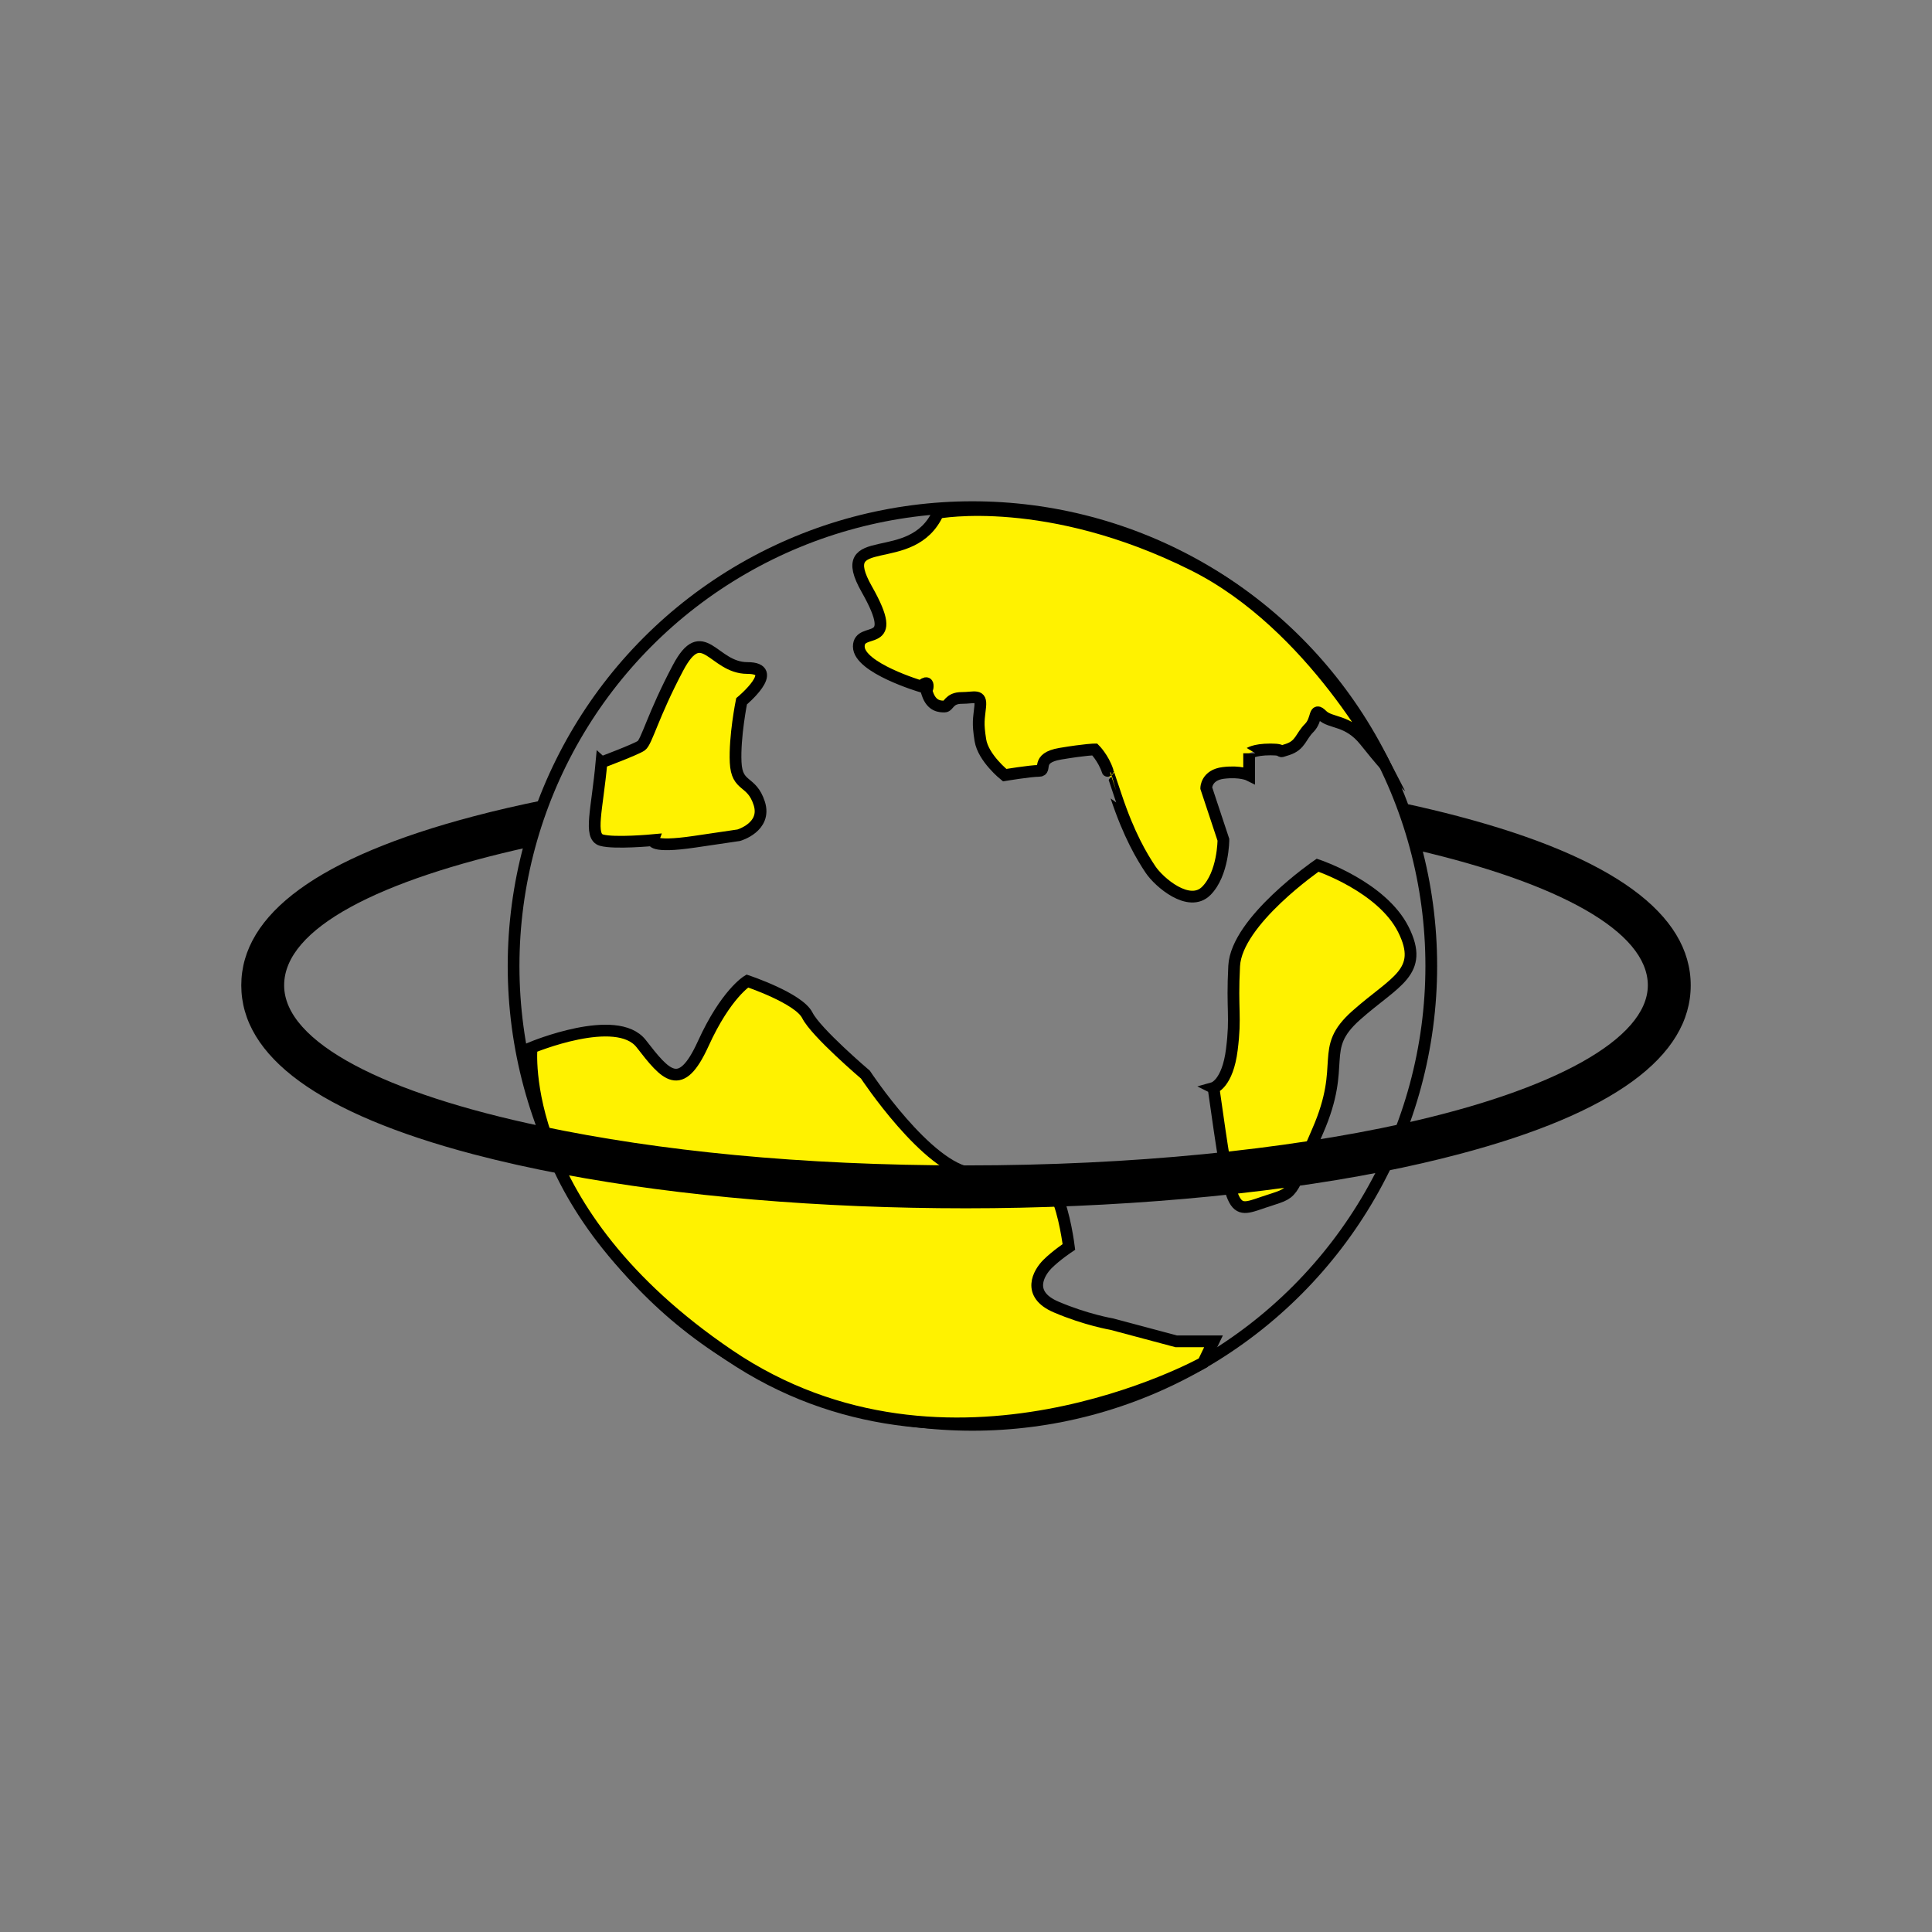
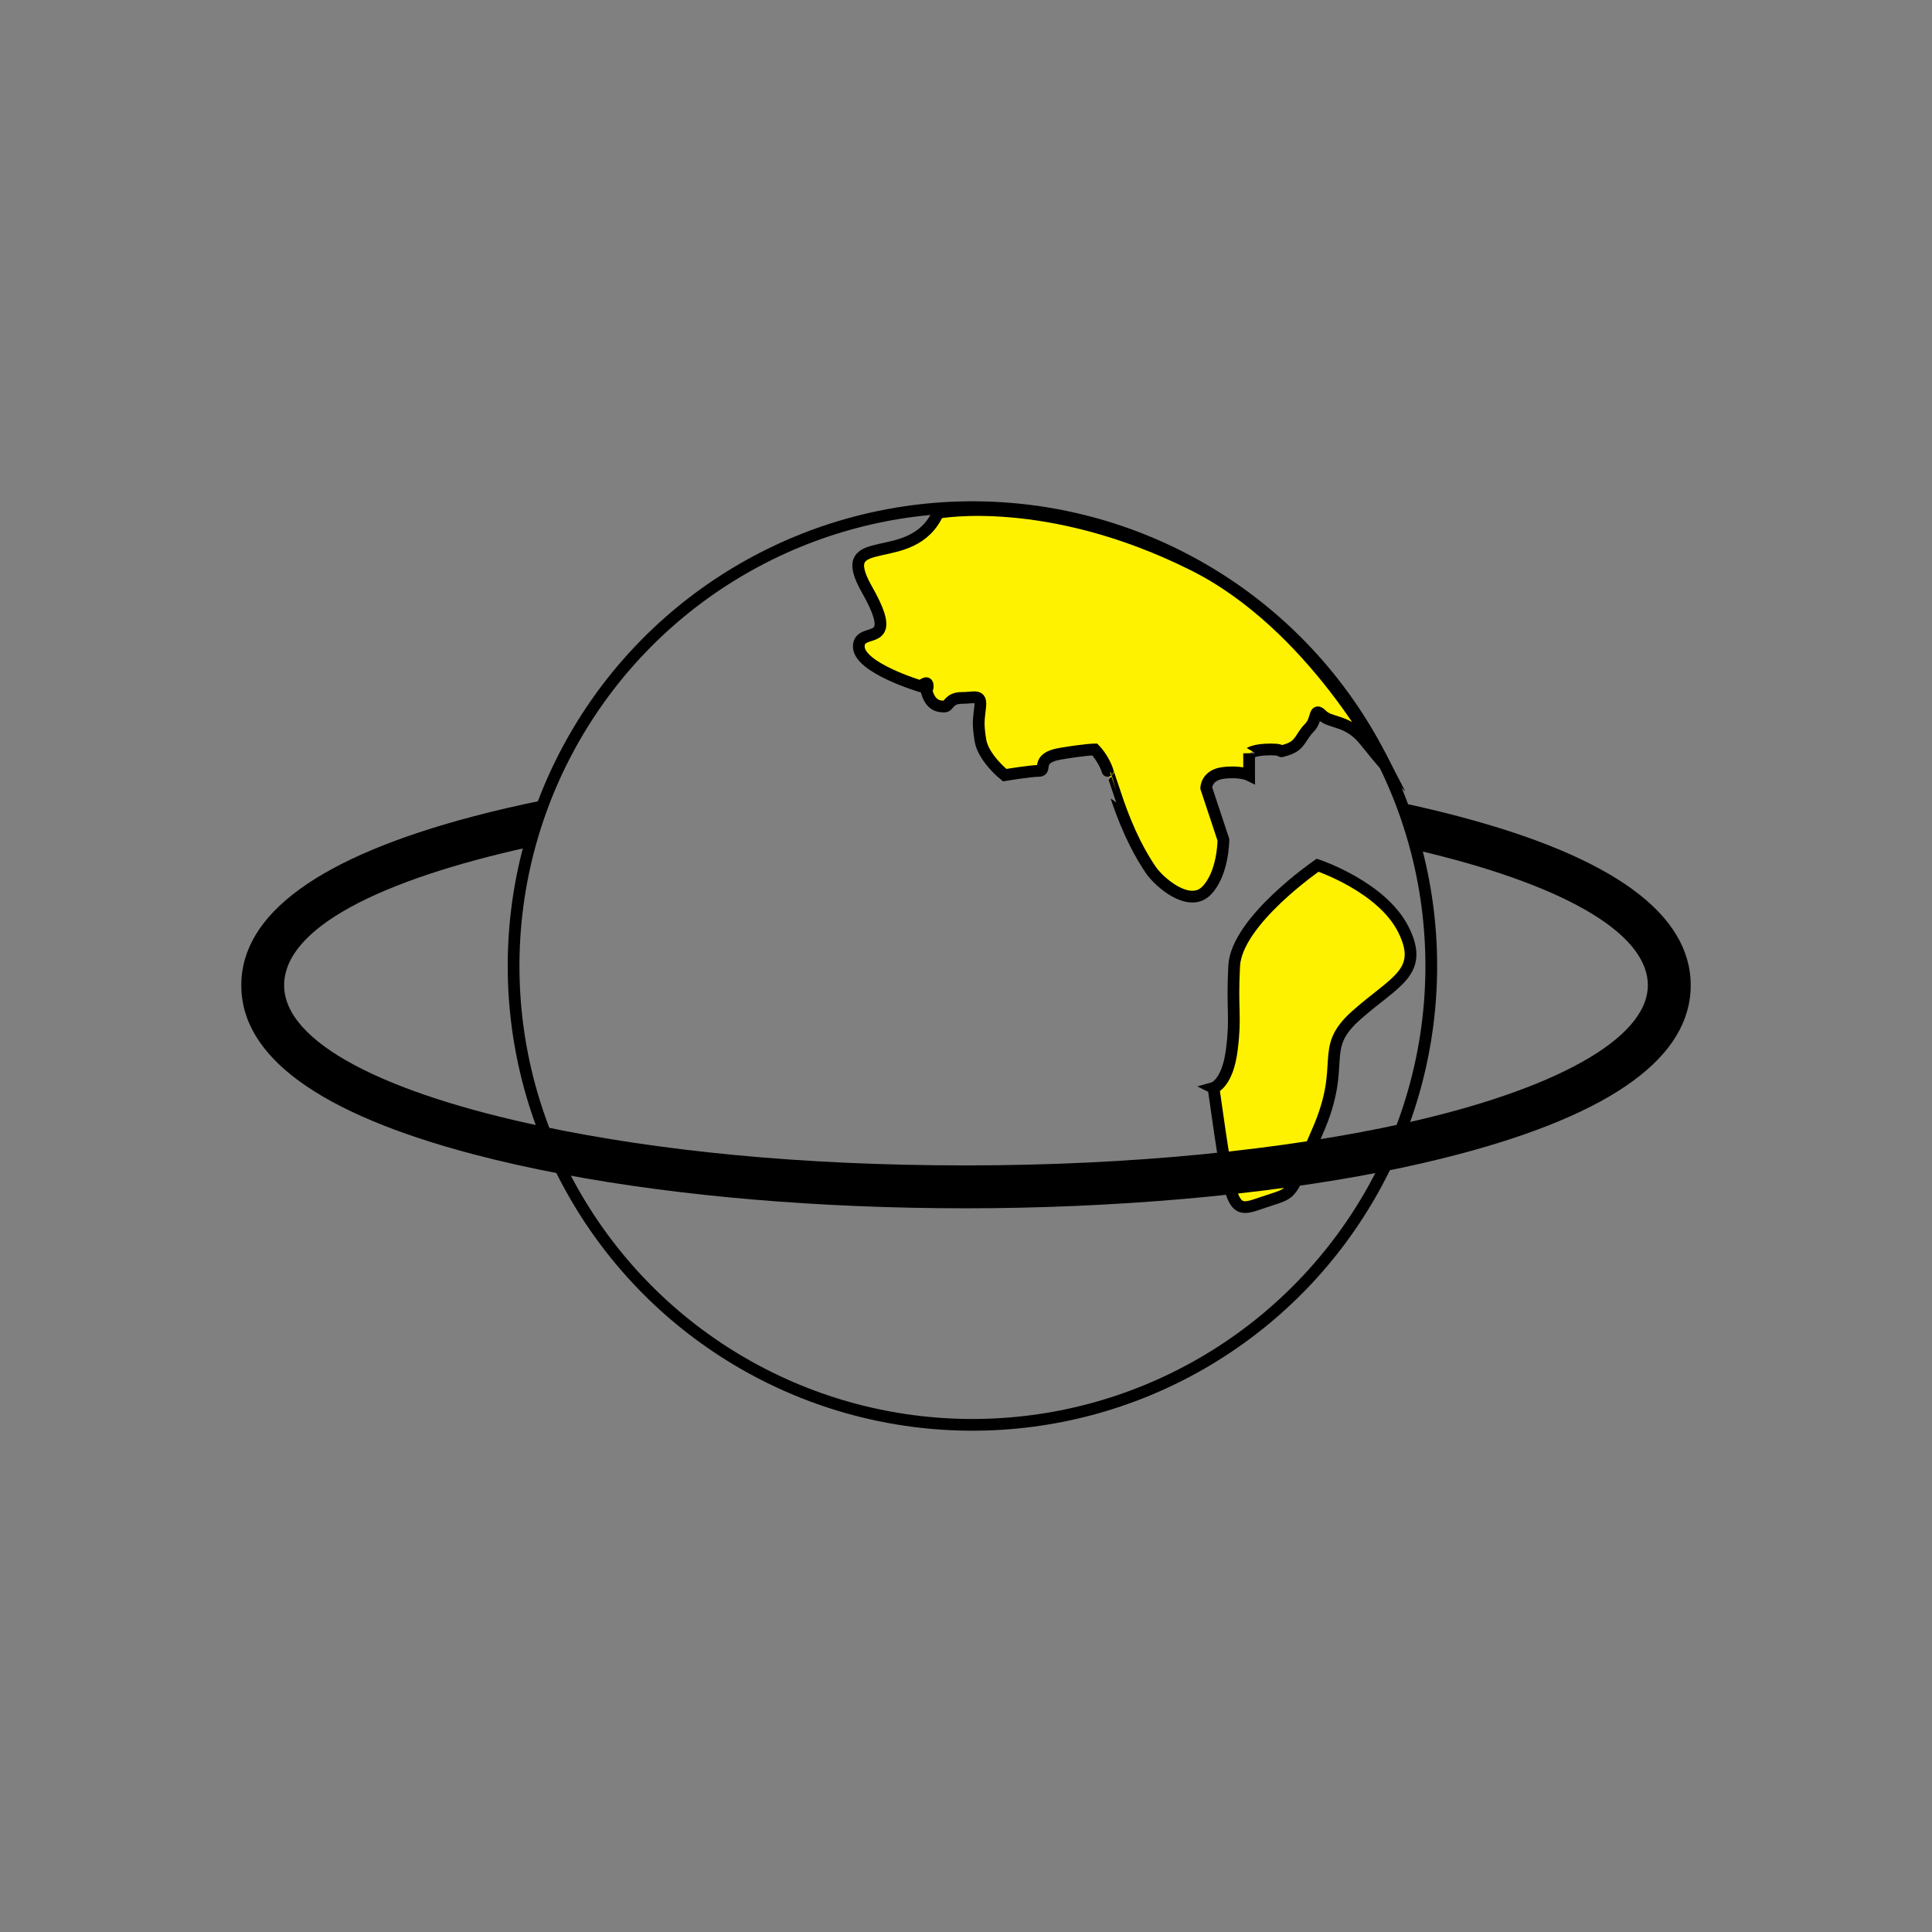
<svg xmlns="http://www.w3.org/2000/svg" id="Layer_1" viewBox="0 0 700 700">
  <rect x="0" y="0" width="700" height="700" fill="#808080" stroke="none" />
  <defs>
    <style>.cls-1{fill:none;}.cls-1,.cls-2{stroke:#000;stroke-miterlimit:10;stroke-width:4.25px;}.cls-2{fill:#fff200;}</style>
  </defs>
  <circle class="cls-1" cx="352.33" cy="350" r="166.25" />
-   <path class="cls-2" d="m192.61,379.57s30.82-12.88,39.72-1.41c8.9,11.47,14.24,18.05,22.45,0,8.21-18.05,15.98-22.72,15.98-22.72,0,0,18.65,6.22,21.75,12.43,3.11,6.22,21.05,21.49,21.05,21.49,0,0,22.45,34.08,38.76,35.82,16.31,1.74,27.19,1.74,30.3,7.95,3.11,6.22,4.66,18.65,4.66,18.65,0,0-4.66,3.11-7.77,6.22-3.11,3.11-7.77,10.88,3.11,15.54,10.88,4.66,20.2,6.22,20.2,6.22l23.31,6.22h13.55l-3.75,7.77s-92.15,51.27-171.86-2.82c-77.55-52.62-71.46-111.34-71.46-111.34Z" />
  <path class="cls-2" d="m339.89,185.78c-9.48,20.98-38.43,5.51-25.81,27.76,12.62,22.25-2.92,12.93-2.92,20.7s22.53,14.45,22.53,14.45c0,0,2.56-2.64,2.44,0-.11,2.64-1.67-2.02-.11,2.64,1.55,4.66,4.66,4.66,6.22,4.66s1.55-3.11,6.22-3.11,7.16-1.55,6.69,3.11c-.47,4.66-.97,5.71.06,12.18,1.03,6.47,8.8,12.68,8.8,12.68,0,0,9.32-1.55,12.43-1.55s-1.55-4.66,7.77-6.22c9.32-1.55,12.43-1.55,12.43-1.55,0,0,3.11,3.11,4.66,7.77,1.55,4.66-1.55-4.66,3.11,9.32,4.66,13.98,9.32,21.75,12.43,26.41,3.11,4.66,13.98,13.98,20.2,7.77,6.22-6.22,6.22-18.53,6.22-18.53l-6.22-18.76s0-4.72,6.22-5.47c6.22-.75,9.32.81,9.32.81v-7.93c0,.16,1.55-1.39,7.77-1.39s1.55,1.55,6.22,0c4.66-1.55,4.66-4.66,7.77-7.77,3.11-3.11,1.55-7.77,4.66-4.66,3.11,3.11,9.32,1.55,15.54,9.32,6.22,7.77,7.35,8.8,7.35,8.8,0,0-25.99-50.75-69.5-72.5-52.83-26.41-92.46-18.94-92.46-18.94Z" />
-   <path class="cls-2" d="m217.93,276.2c-1.55,17.09-4.66,26.88,0,28.2,4.66,1.32,18.68,0,18.68,0,0,0-1.11,2.96,14.96.59l16.08-2.37s10.21-2.92,7.44-11.56c-2.78-8.64-8.11-5.53-8.55-14.85-.44-9.32,2.14-22.11,2.14-22.11,0,0,14.51-12.07,2.08-12.07s-16.08-17.09-25.13,0c-9.05,17.09-11.32,26.77-13.29,28.15-1.97,1.37-14.4,6.03-14.4,6.03Z" />
  <path class="cls-2" d="m439.69,394.18c6.65,46.72,6.39,45.39,18.17,41.39,11.78-4,8.67-.89,19.55-25.75,10.88-24.86,0-29.52,13.98-41.95,13.98-12.43,24.86-15.54,17.09-31.08-7.77-15.54-31.08-23.31-31.08-23.31,0,0-29.4,20.2-30.24,36.51-.84,16.31.72,17.87-.84,30.3-1.55,12.43-6.65,13.88-6.65,13.88Z" />
  <path d="m528.65,295.82c-6.68-1.76-13.66-3.42-20.9-4.96,2.13,5.58,3.96,11.3,5.47,17.14,51.4,11.96,83.82,29.47,83.82,48.99s-34.4,38.08-88.5,50.05c-42.9,9.49-98.21,15.21-158.55,15.21s-111.31-5.28-153.46-14.12c-57.02-11.95-93.58-30.41-93.58-51.13s34.52-38.14,88.78-50.11c1.55-5.83,3.42-11.51,5.58-17.06-9.07,1.83-17.74,3.82-25.96,6-55.7,14.71-83.93,35.3-83.93,61.17s28.23,46.46,83.93,61.17c10.27,2.7,21.26,5.16,32.83,7.33,42.45,7.99,92.95,12.29,145.82,12.29s107.49-4.66,150.98-13.28c9.7-1.91,18.94-4.04,27.67-6.34,55.7-14.71,83.93-35.3,83.93-61.17s-28.23-46.46-83.93-61.17Z" />
</svg>